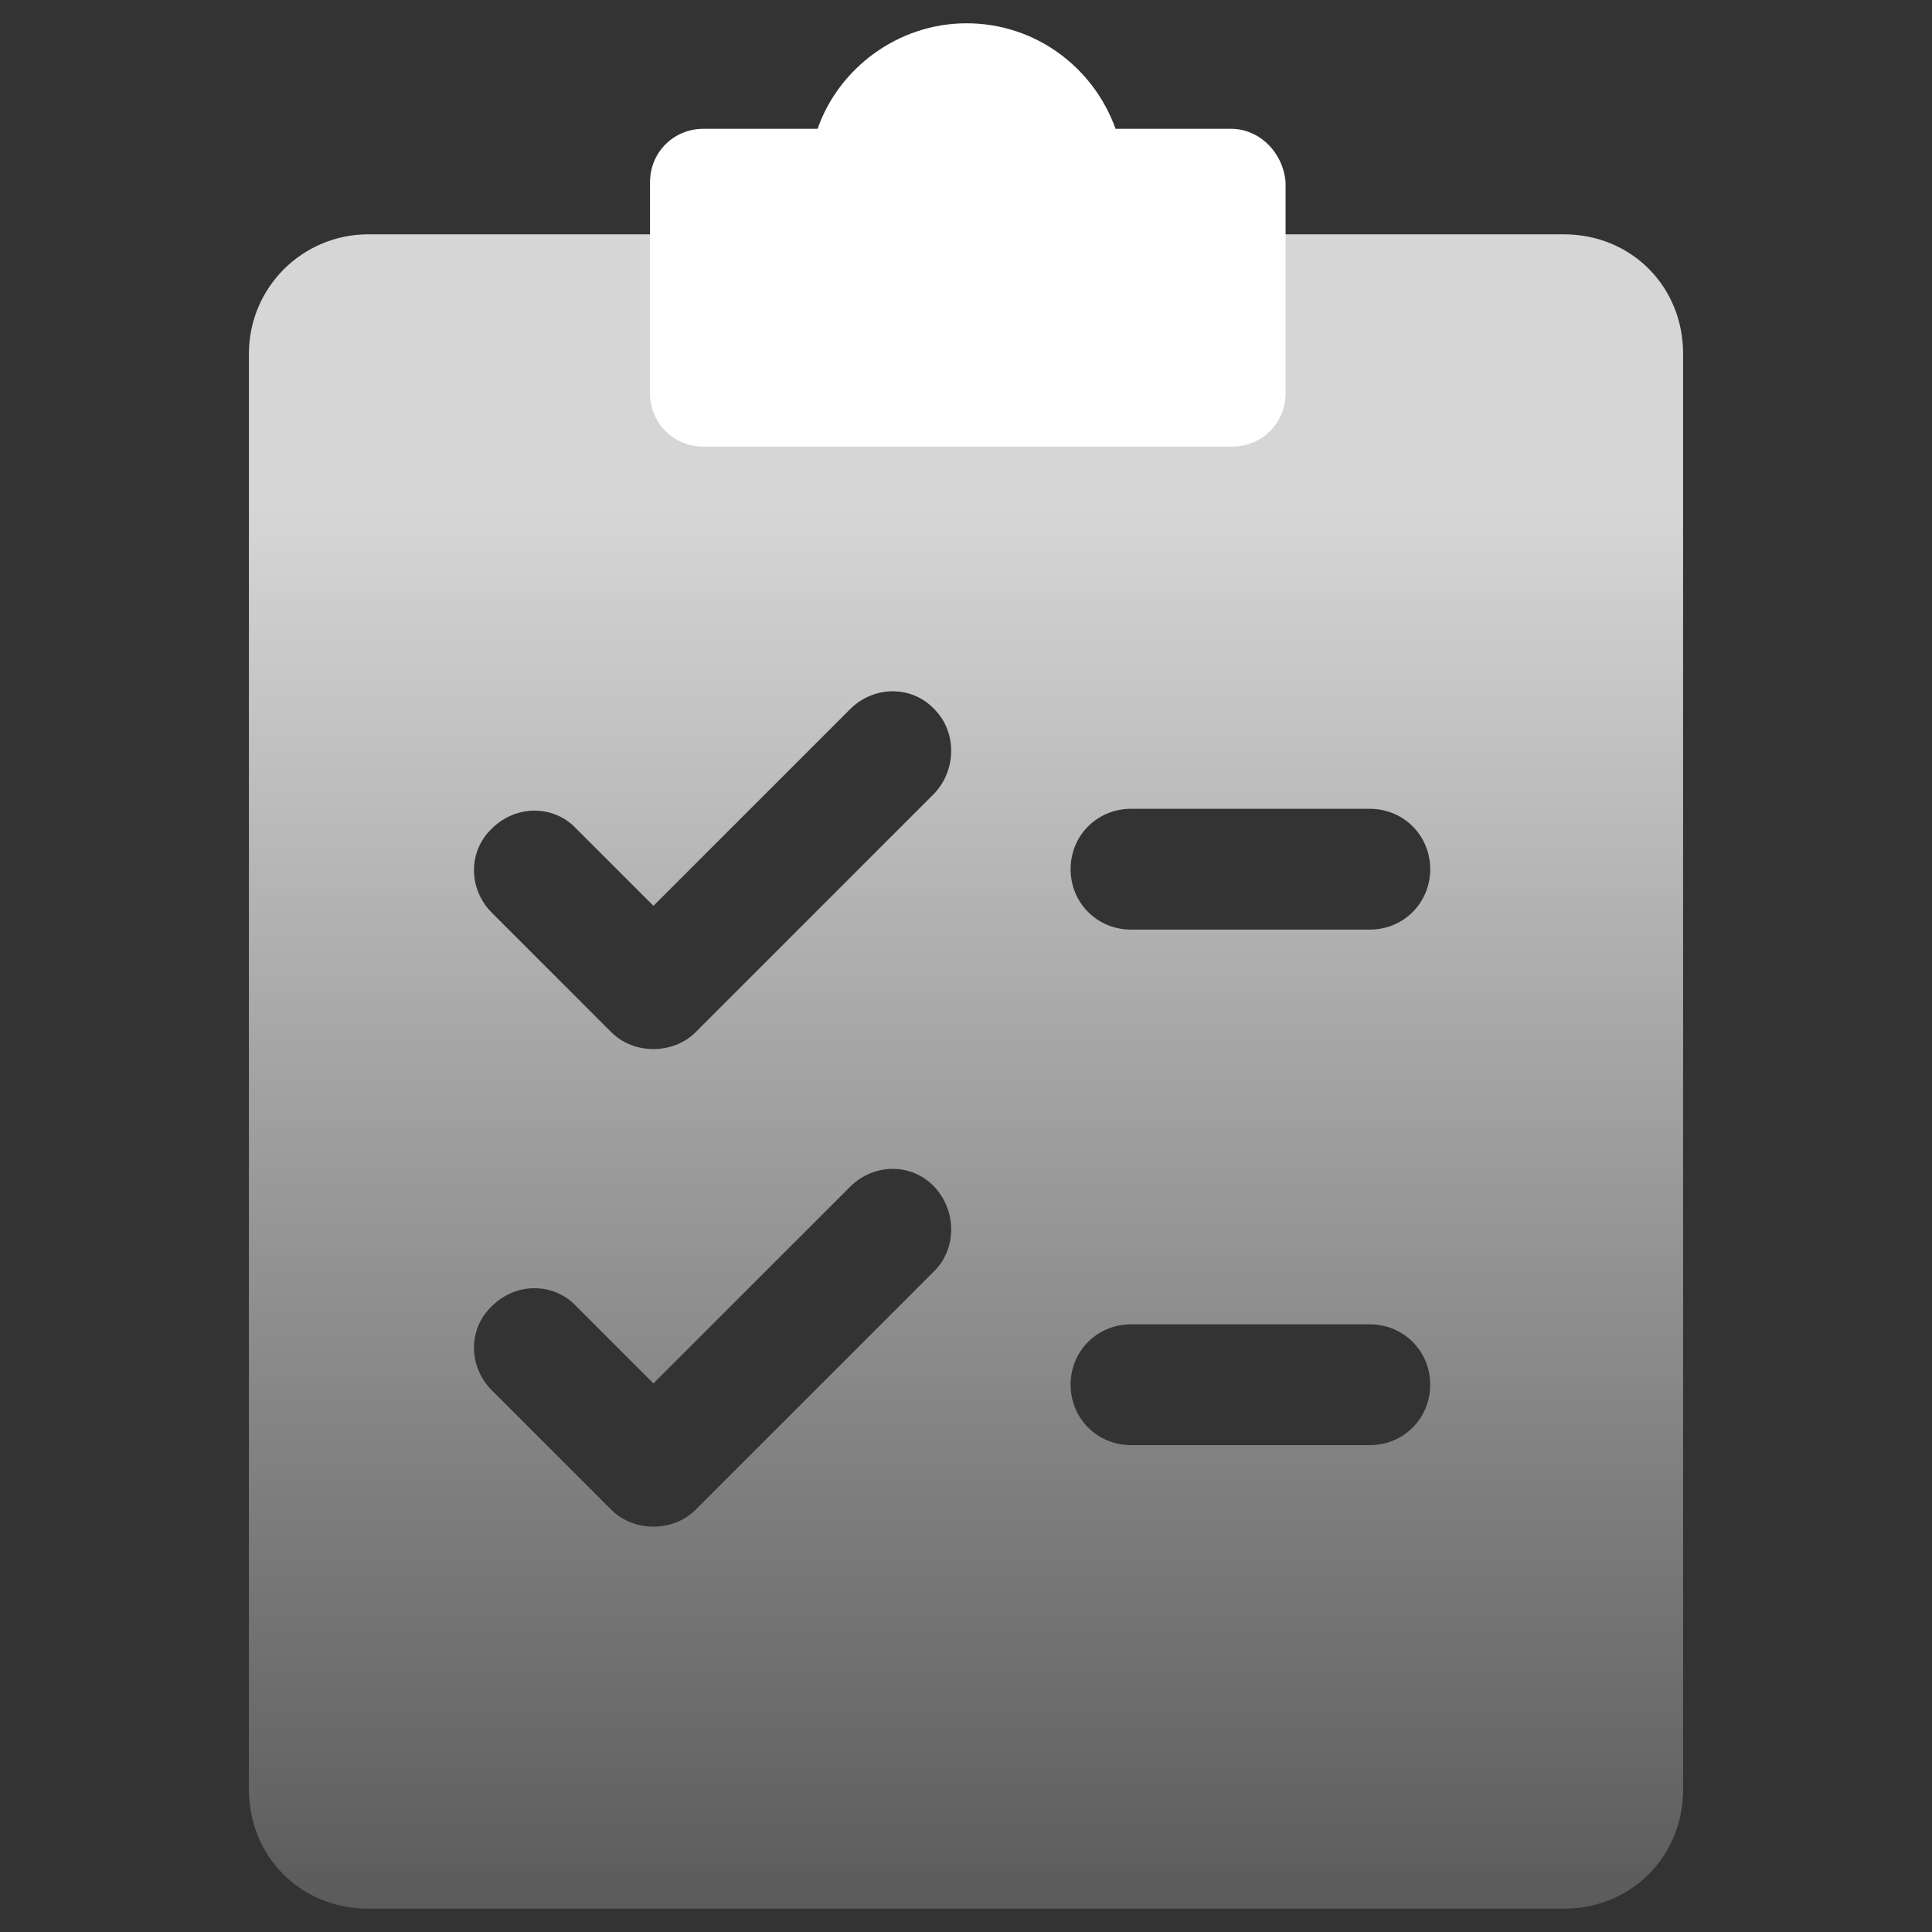
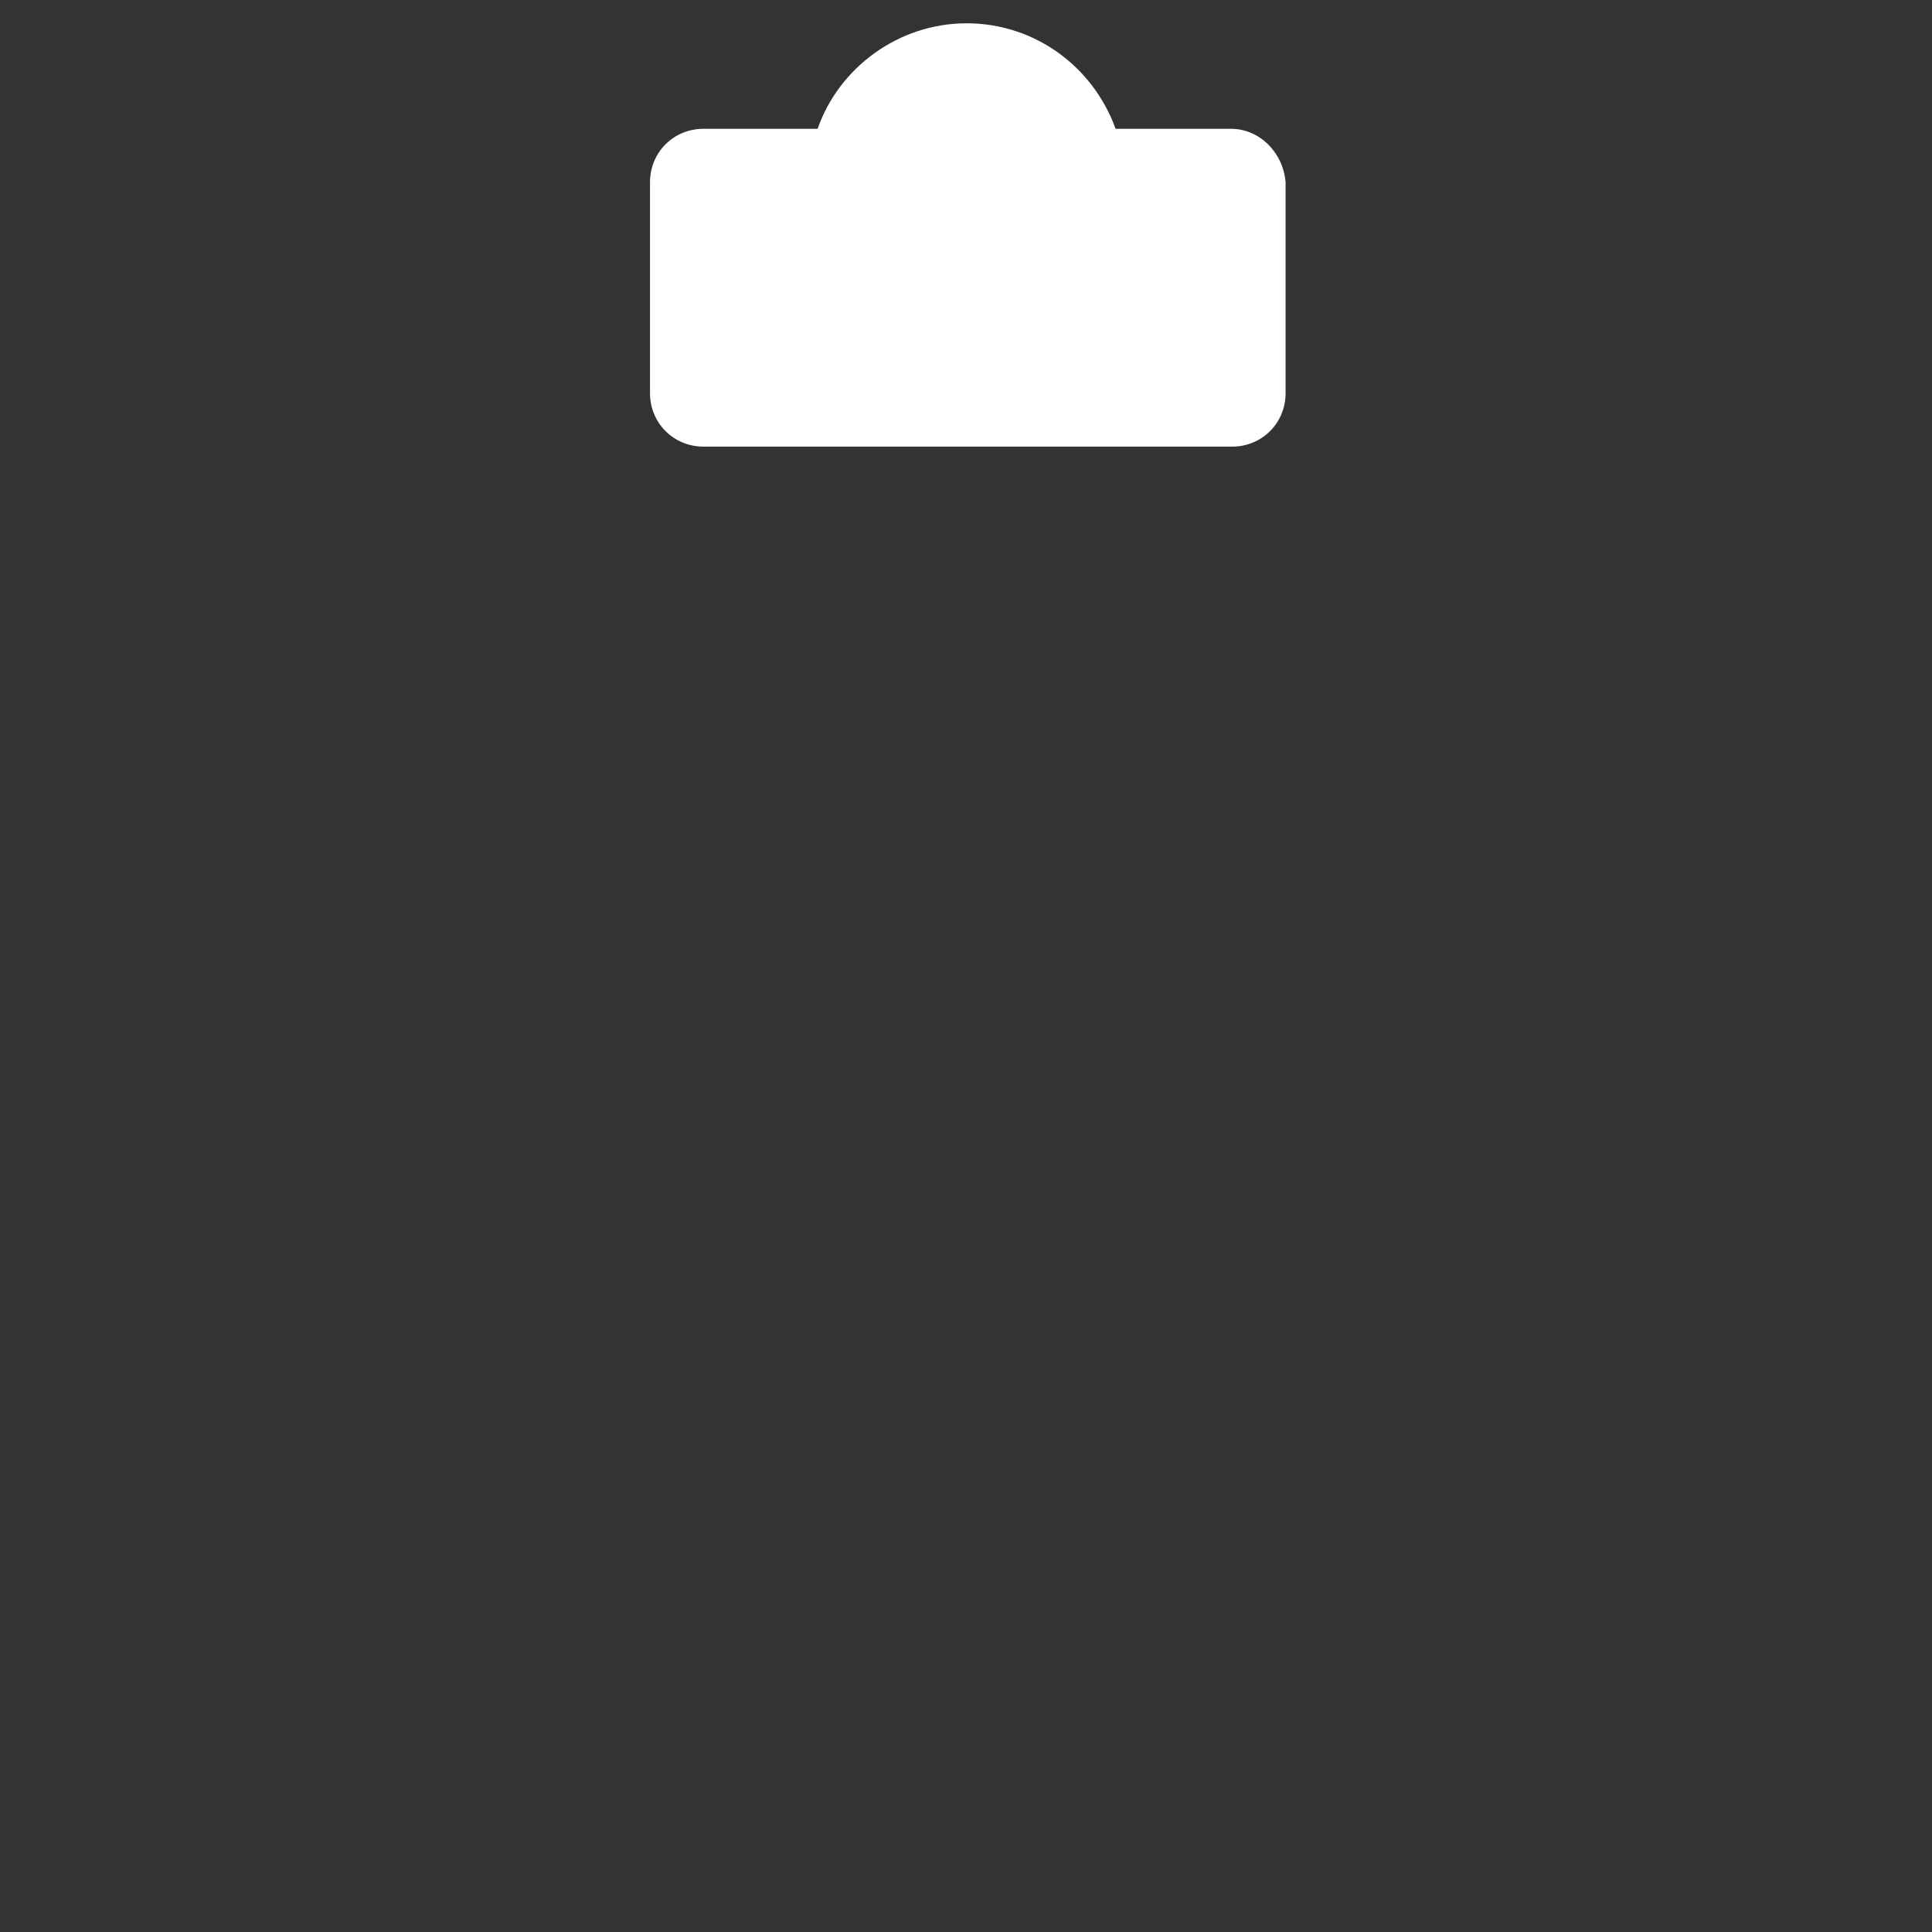
<svg xmlns="http://www.w3.org/2000/svg" id="a" data-name="Layer 1" viewBox="0 0 36 36">
  <rect x="0" y="0" width="36" height="36" fill="#333333" stroke="none" />
  <defs>
    <style>
      .c {
        fill: #fff;
      }

      .c, .d {
        stroke-width: 0px;
      }

      .d {
        fill: url(#b);
      }
    </style>
    <linearGradient id="b" x1="18" y1="39.799" x2="18" y2="9.46" gradientUnits="userSpaceOnUse">
      <stop offset="0" stop-color="#fff" stop-opacity=".1" />
      <stop offset=".444" stop-color="#fff" stop-opacity=".402" />
      <stop offset="1" stop-color="#fff" stop-opacity=".8" />
    </linearGradient>
  </defs>
  <path class="c" d="M22.938,2.4h-2.151c-.416-1.156-1.503-1.966-2.776-1.966s-2.382.833-2.776,1.966h-2.128c-.555,0-.995.439-.995.995v3.932c0,.555.439.995.995.995h9.853c.555,0,.995-.439.995-.995v-3.932c-.046-.555-.486-.995-1.018-.995Z" />
-   <path class="d" d="M29.137,4.366H6.863c-1.23,0-2.225.995-2.225,2.225v26.75c0,1.256.968,2.225,2.225,2.225h22.274c1.256,0,2.225-.968,2.225-2.225V6.591c0-1.256-.968-2.225-2.225-2.225ZM17.411,23.683l-4.45,4.45c-.209.209-.497.314-.785.314s-.576-.105-.785-.314l-2.225-2.225c-.445-.445-.445-1.152,0-1.57.445-.445,1.152-.445,1.57,0l1.44,1.44,3.664-3.664c.445-.445,1.152-.445,1.57,0,.419.445.419,1.152,0,1.57ZM17.411,14.784l-4.45,4.45c-.209.209-.497.314-.785.314s-.576-.105-.785-.314l-2.225-2.225c-.445-.445-.445-1.152,0-1.57.445-.445,1.152-.445,1.57,0l1.44,1.44,3.664-3.664c.445-.445,1.152-.445,1.57,0,.419.419.419,1.125,0,1.57ZM25.525,26.928h-4.45c-.628,0-1.126-.497-1.126-1.126s.497-1.125,1.126-1.125h4.45c.628,0,1.125.497,1.125,1.125s-.497,1.126-1.125,1.126ZM25.525,17.322h-4.45c-.628,0-1.126-.497-1.126-1.126s.497-1.125,1.126-1.125h4.45c.628,0,1.125.497,1.125,1.125s-.497,1.126-1.125,1.126Z" />
</svg>